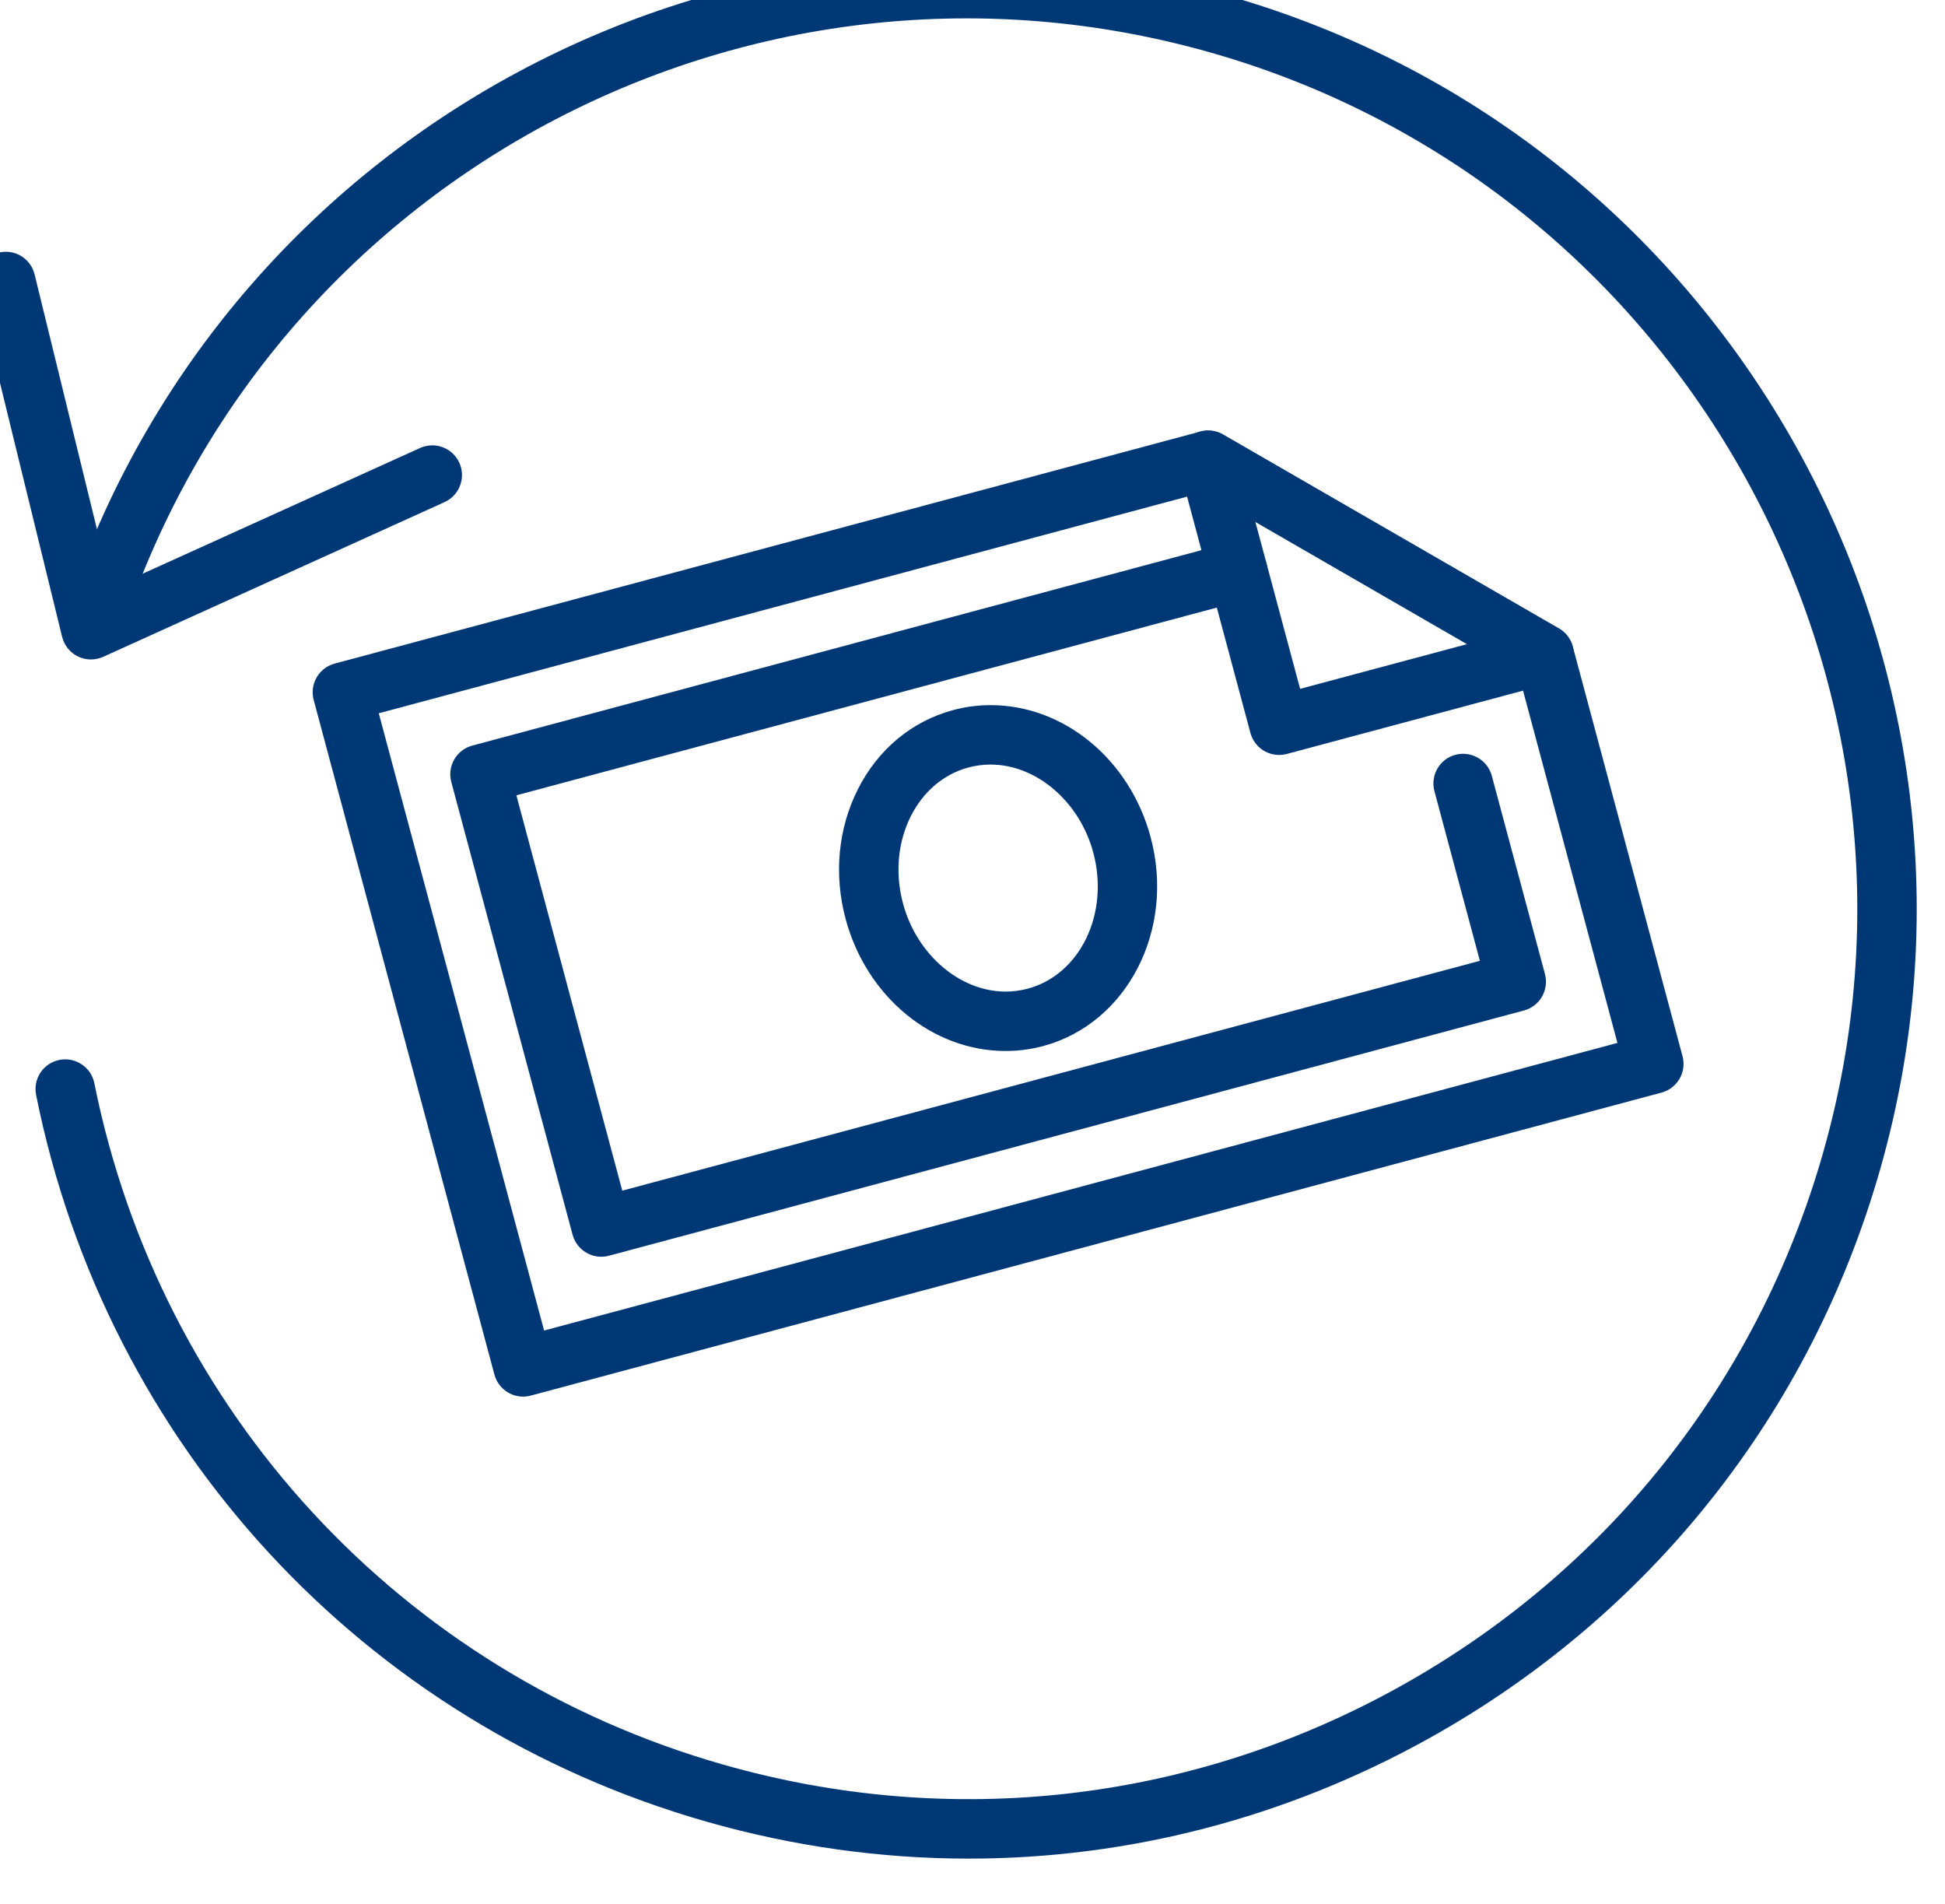
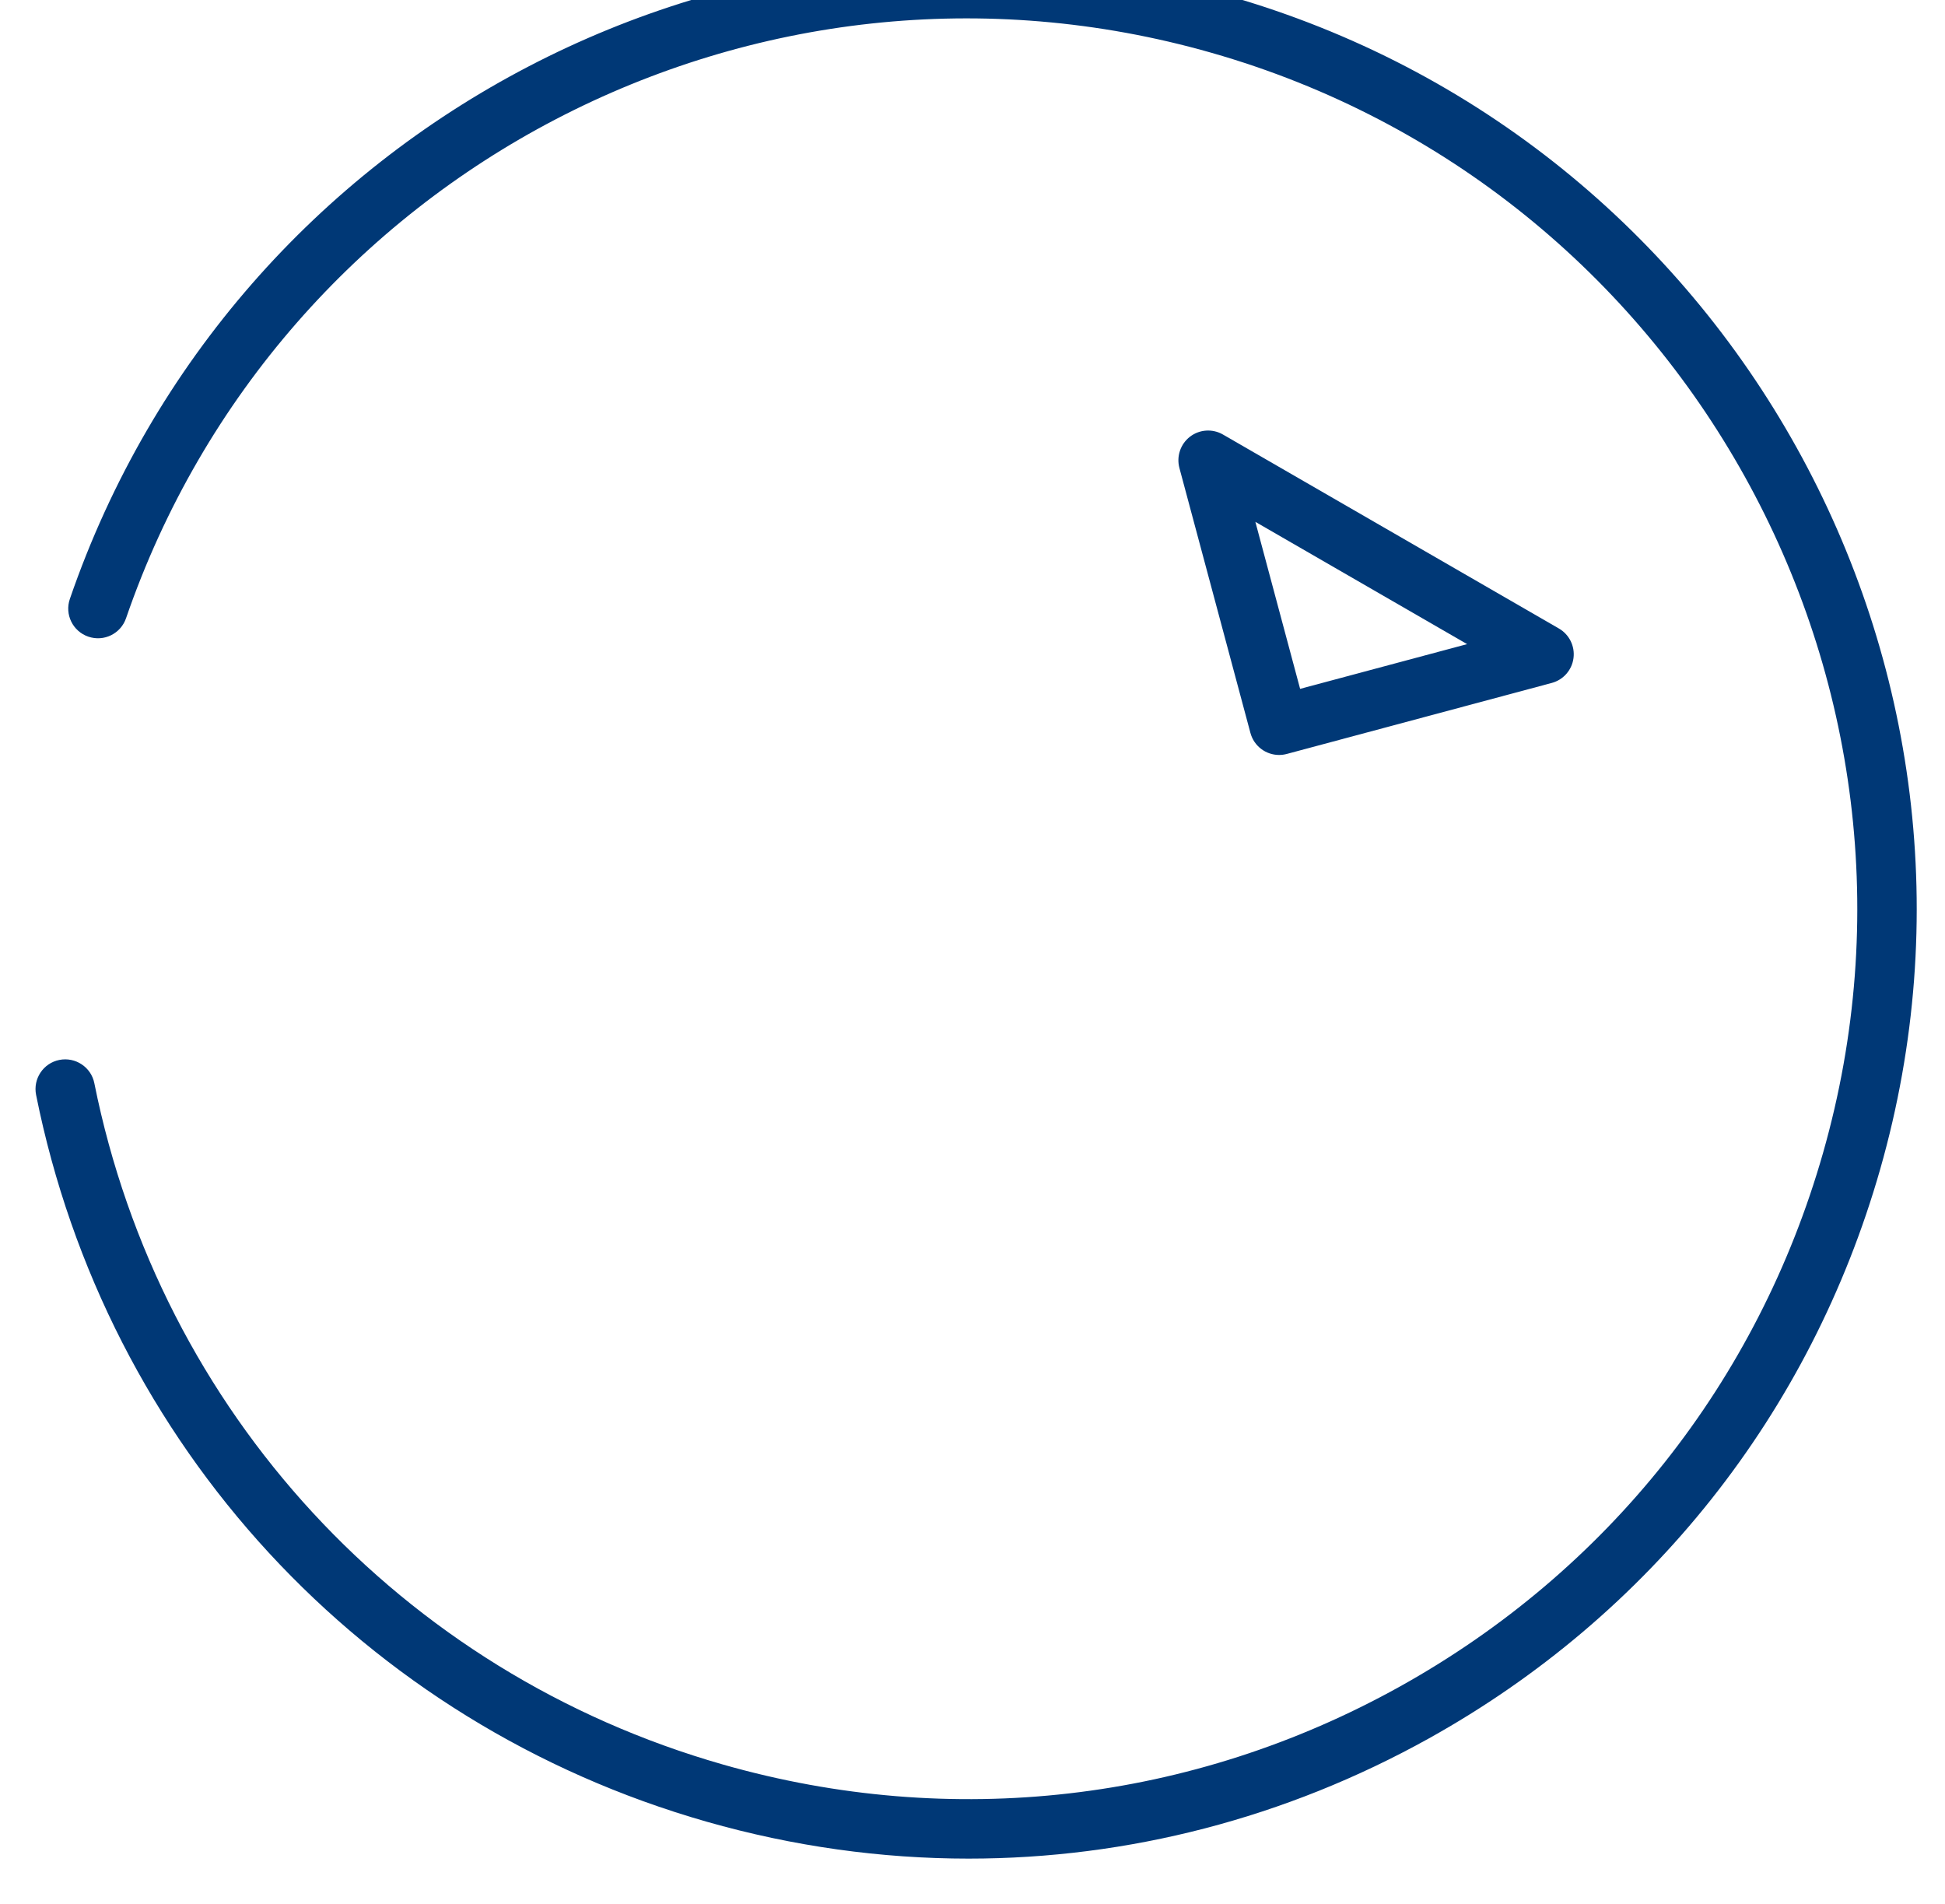
<svg xmlns="http://www.w3.org/2000/svg" width="46.704mm" height="45.71mm" version="1.1" viewBox="0 0 46.704 45.71">
  <defs>
    <clipPath id="clipPath1182">
      <path d="m0 0h531v519h-531z" />
    </clipPath>
  </defs>
  <g transform="translate(-81.648 -125.65)">
    <g transform="matrix(.088 0 0 .088 -178.86 -318.71)">
      <g transform="translate(2953,5038)">
        <g clip-path="url(#clipPath1182)">
          <g transform="matrix(4 0 0 4 .772 47.922)">
-             <path d="m7.841 35.887c-0.304 0-0.606-0.069-0.887-0.205-0.541-0.262-0.937-0.754-1.08-1.34l-5.814-23.755c-0.267-1.088 0.398-2.185 1.486-2.45 1.093-0.269 2.185 0.398 2.45 1.486l5.234 21.384 21.06-9.543c1.021-0.462 2.217-0.01 2.682 1.009 0.46 1.018 0.007 2.22-1.011 2.682l-23.283 10.551c-0.265 0.121-0.551 0.18-0.836 0.18" fill="#003876" />
-           </g>
+             </g>
          <g transform="matrix(4 0 0 4 10.439 .359)">
            <path d="m65.303 129.57c-5.97 0-11.975-0.833-17.874-2.517-23.421-6.682-40.954-25.678-45.747-49.574-0.22-1.098 0.489-2.166 1.587-2.386 1.098-0.218 2.168 0.492 2.386 1.587 4.497 22.403 20.929 40.21 42.887 46.474 15.594 4.452 31.99 2.566 46.162-5.315 14.173-7.879 24.427-20.806 28.877-36.4 9.187-32.19-9.528-65.853-41.72-75.042-31.025-8.858-63.554 8.084-74.043 38.568-0.363 1.058-1.513 1.622-2.576 1.256-1.058-0.363-1.622-1.515-1.256-2.574 11.194-32.521 45.883-50.593 78.988-41.146 34.341 9.802 54.306 45.713 44.506 80.048-4.749 16.635-15.688 30.427-30.805 38.833-9.76 5.424-20.506 8.188-31.372 8.188" clip-path="none" fill="#003876" />
          </g>
          <g transform="matrix(4 0 0 4 55.477 76.969)">
-             <path d="m13.799 32.295 11.278 42.103 73.22-19.619-6.747-25.176-21.463-12.393zm9.847 46.61c-0.354 0-0.702-0.091-1.014-0.272-0.465-0.269-0.803-0.712-0.944-1.231l-12.329-46.017c-0.289-1.08 0.354-2.19 1.434-2.48l59.057-15.827c0.519-0.138 1.075-0.067 1.54 0.203l22.917 13.231c0.465 0.269 0.806 0.712 0.944 1.231l7.486 27.943c0.138 0.519 0.069 1.073-0.203 1.538-0.269 0.467-0.712 0.806-1.231 0.944l-77.134 20.667c-0.173 0.047-0.349 0.069-0.524 0.069" fill="#003876" />
-           </g>
+             </g>
          <g transform="matrix(4 0 0 4 196.15 76.969)">
            <path d="m38.429 19.238 3.053 11.392 11.392-3.051zm1.619 15.901c-0.895 0-1.713-0.598-1.956-1.503l-4.845-18.074c-0.21-0.791 0.074-1.634 0.724-2.134 0.653-0.499 1.538-0.556 2.247-0.146l22.917 13.231c0.71 0.41 1.103 1.209 0.996 2.02-0.106 0.813-0.692 1.481-1.483 1.693l-18.074 4.843c-0.176 0.047-0.354 0.069-0.527 0.069" fill="#003876" />
          </g>
          <g transform="matrix(4 0 0 4 77.836 94.992)">
-             <path d="m23.388 64.858c-0.354 0-0.702-0.091-1.014-0.272-0.465-0.267-0.803-0.712-0.944-1.229l-8.274-30.882c-0.289-1.08 0.354-2.193 1.434-2.482l51.7-13.854c1.078-0.287 2.193 0.354 2.482 1.434 0.289 1.08-0.351 2.19-1.431 2.482l-49.745 13.33 7.224 26.966 58.503-15.678-3.1-11.57c-0.292-1.08 0.351-2.193 1.431-2.482 1.08-0.284 2.193 0.354 2.482 1.434l3.627 13.525c0.138 0.519 0.064 1.073-0.203 1.538-0.269 0.467-0.712 0.806-1.231 0.944l-62.417 16.727c-0.173 0.047-0.349 0.069-0.524 0.069" fill="#003876" />
-           </g>
+             </g>
          <g transform="matrix(4 0 0 4 141.01 121.58)">
-             <path d="m34.154 24.64c-0.507 0-1.016 0.067-1.508 0.198-1.688 0.452-3.088 1.637-3.941 3.335-0.89 1.778-1.078 3.891-0.527 5.948 0.932 3.478 3.876 6.002 7.001 6.005 0.507 0 1.014-0.067 1.508-0.2 3.577-0.959 5.585-5.122 4.47-9.283-0.934-3.478-3.879-6.002-7.004-6.002m1.026 19.537c-5.006 0-9.495-3.703-10.917-9.008-0.808-3.016-0.517-6.148 0.821-8.813 1.377-2.747 3.691-4.675 6.514-5.431 0.833-0.225 1.693-0.339 2.556-0.339 5.006 0 9.495 3.706 10.917 9.008 1.693 6.319-1.597 12.709-7.335 14.247-0.833 0.222-1.693 0.336-2.556 0.336" fill="#003876" />
-           </g>
+             </g>
        </g>
      </g>
    </g>
  </g>
</svg>